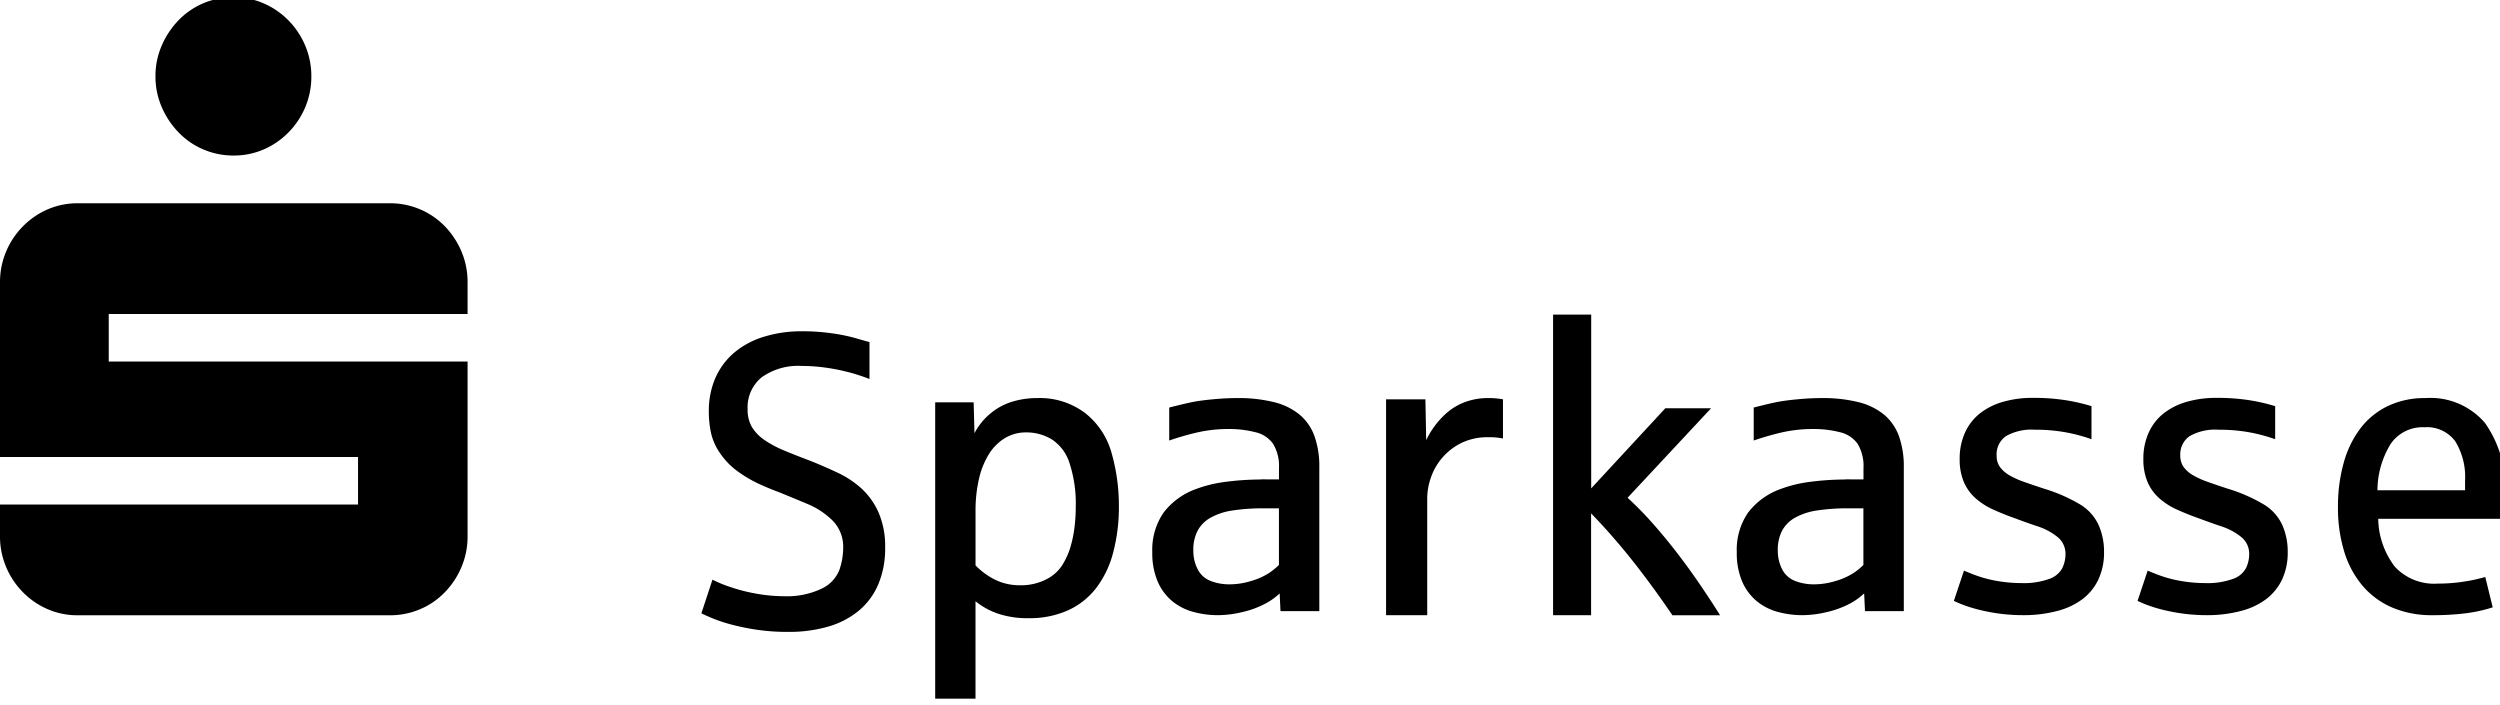
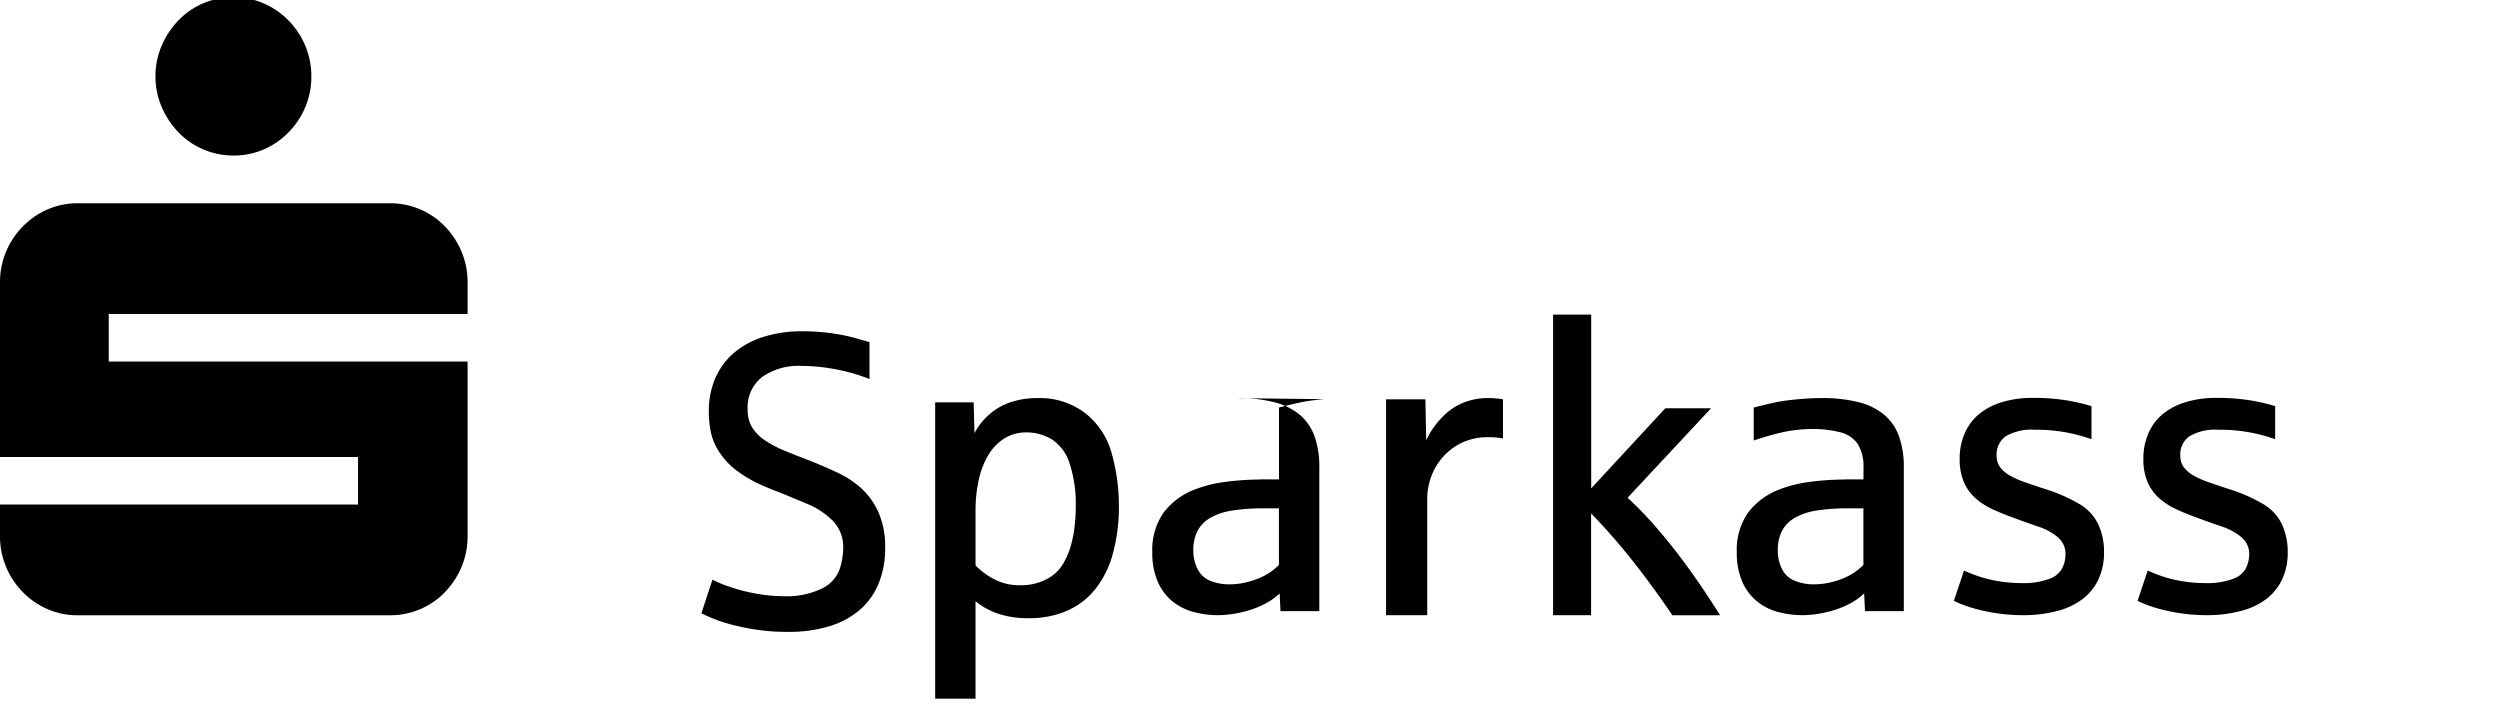
<svg xmlns="http://www.w3.org/2000/svg" width="117" height="33" viewBox="0 0 117 33">
  <defs>
    <clipPath id="clip-path">
      <rect id="Rechteck_16" data-name="Rechteck 16" width="117" height="33" transform="translate(0 0.151)" />
    </clipPath>
    <clipPath id="clip-path-2">
      <rect id="Rechteck_15" data-name="Rechteck 15" width="117" height="33" transform="translate(0 0)" />
    </clipPath>
  </defs>
  <g id="svgexport-3_2_" data-name="svgexport-3 (2)" transform="translate(0 -0.151)" clip-path="url(#clip-path)">
    <g id="Gruppe_28" data-name="Gruppe 28" transform="translate(0 0.151)" clip-path="url(#clip-path-2)">
      <path id="Pfad_54" data-name="Pfad 54" d="M7.276,3.7a3.573,3.573,0,0,1,.292-1.439,3.956,3.956,0,0,1,.782-1.179,3.516,3.516,0,0,1,1.159-.8A3.567,3.567,0,0,1,10.932,0a3.5,3.5,0,0,1,1.413.287,3.66,3.66,0,0,1,1.159.8,3.736,3.736,0,0,1,.782,1.179A3.673,3.673,0,0,1,14.571,3.7a3.667,3.667,0,0,1-.283,1.439,3.728,3.728,0,0,1-.782,1.179,3.66,3.66,0,0,1-1.159.8,3.5,3.5,0,0,1-1.413.288,3.567,3.567,0,0,1-1.423-.288,3.516,3.516,0,0,1-1.159-.8,3.946,3.946,0,0,1-.782-1.179A3.567,3.567,0,0,1,7.276,3.7ZM0,25.217V23.74H16.756V21.515H0V13.346a3.67,3.67,0,0,1,.283-1.438,3.715,3.715,0,0,1,.782-1.18,3.671,3.671,0,0,1,1.159-.8,3.5,3.5,0,0,1,1.414-.288H18.246a3.567,3.567,0,0,1,1.423.288,3.526,3.526,0,0,1,1.159.8,3.81,3.81,0,0,1,.773,1.18,3.669,3.669,0,0,1,.282,1.438v1.477H5.089v2.224H21.883v8.169a3.663,3.663,0,0,1-.282,1.438,3.81,3.81,0,0,1-.773,1.18,3.5,3.5,0,0,1-1.159.8,3.567,3.567,0,0,1-1.423.288H3.638a3.5,3.5,0,0,1-1.414-.288,3.643,3.643,0,0,1-1.159-.8,3.715,3.715,0,0,1-.782-1.18A3.664,3.664,0,0,1,0,25.217Z" transform="translate(0 -0.127)" fill-rule="evenodd" />
      <path id="Pfad_55" data-name="Pfad 55" d="M46.052,34.068a9.634,9.634,0,0,1-1.453-.1,10.856,10.856,0,0,1-1.177-.238,7.32,7.32,0,0,1-.877-.287c-.239-.1-.421-.18-.545-.244l.518-1.575a5.767,5.767,0,0,0,.836.344,7.934,7.934,0,0,0,1.239.315,7.258,7.258,0,0,0,1.235.115,3.786,3.786,0,0,0,1.811-.358,1.63,1.63,0,0,0,.823-.883,3.193,3.193,0,0,0,.174-1,1.75,1.75,0,0,0-.491-1.294,3.663,3.663,0,0,0-1.185-.783c-.462-.195-.882-.367-1.257-.521q-.537-.2-1.016-.42a5.936,5.936,0,0,1-.966-.568,3.4,3.4,0,0,1-.823-.831,2.731,2.731,0,0,1-.443-.964,4.71,4.71,0,0,1-.107-1.018,3.854,3.854,0,0,1,.3-1.556,3.28,3.28,0,0,1,.868-1.185,3.939,3.939,0,0,1,1.373-.75A5.893,5.893,0,0,1,46.714,20a9.55,9.55,0,0,1,1.431.1,8.311,8.311,0,0,1,1.1.229c.289.086.5.145.622.176v1.729a8.382,8.382,0,0,0-.984-.32,9.153,9.153,0,0,0-1.087-.215,8.065,8.065,0,0,0-1.1-.077,2.941,2.941,0,0,0-1.865.525,1.807,1.807,0,0,0-.667,1.509,1.587,1.587,0,0,0,.21.841,2.012,2.012,0,0,0,.6.606,5.031,5.031,0,0,0,.912.482q.528.22,1.163.459.7.277,1.342.582a4.463,4.463,0,0,1,1.131.759A3.4,3.4,0,0,1,50.3,28.5a4,4,0,0,1,.3,1.633,4.308,4.308,0,0,1-.309,1.681,3.261,3.261,0,0,1-.894,1.237,3.939,3.939,0,0,1-1.427.759A6.516,6.516,0,0,1,46.052,34.068Z" transform="translate(-9.175 -4.496)" fill-rule="evenodd" />
      <path id="Pfad_56" data-name="Pfad 56" d="M59.98,32.76a2.568,2.568,0,0,0,1.2-.268,1.886,1.886,0,0,0,.764-.67,3.56,3.56,0,0,0,.369-.794,5.675,5.675,0,0,0,.2-.927,8.014,8.014,0,0,0,.066-1.043,6.028,6.028,0,0,0-.284-1.984,2.051,2.051,0,0,0-.834-1.138,2.268,2.268,0,0,0-1.194-.329,1.9,1.9,0,0,0-1.014.273,2.28,2.28,0,0,0-.749.76,3.8,3.8,0,0,0-.46,1.166,6.583,6.583,0,0,0-.156,1.482v2.544a3.4,3.4,0,0,0,.938.679A2.6,2.6,0,0,0,59.98,32.76ZM56,38.068V24.2h1.8l.038,1.445a2.955,2.955,0,0,1,.72-.9,2.886,2.886,0,0,1,1.038-.573A3.966,3.966,0,0,1,60.777,24a3.512,3.512,0,0,1,2.266.721,3.6,3.6,0,0,1,1.226,1.9,8.923,8.923,0,0,1,.328,2.4,8.308,8.308,0,0,1-.276,2.238,4.631,4.631,0,0,1-.81,1.66,3.483,3.483,0,0,1-1.326,1.028,4.407,4.407,0,0,1-1.815.354,4.31,4.31,0,0,1-1.441-.216,3.38,3.38,0,0,1-1.042-.578v4.562Z" transform="translate(-12.233 -5.37)" fill-rule="evenodd" />
-       <path id="Pfad_57" data-name="Pfad 57" d="M72.615,32.717a3.45,3.45,0,0,0,1.025-.161,3.159,3.159,0,0,0,.815-.363,3.1,3.1,0,0,0,.472-.382V29.16h-.714a9.27,9.27,0,0,0-1.454.1,3.016,3.016,0,0,0-1.026.335,1.546,1.546,0,0,0-.612.613,1.941,1.941,0,0,0-.2.925,1.877,1.877,0,0,0,.2.872,1.138,1.138,0,0,0,.607.552A2.4,2.4,0,0,0,72.615,32.717Zm-.531,1.443a4.379,4.379,0,0,1-1.19-.16,2.622,2.622,0,0,1-.983-.515,2.471,2.471,0,0,1-.665-.915A3.394,3.394,0,0,1,69,31.208a3.066,3.066,0,0,1,.52-1.836,3.312,3.312,0,0,1,1.532-1.117,6.023,6.023,0,0,1,1.277-.321,12.91,12.91,0,0,1,1.586-.122c.025,0,.089,0,.188-.006s.2,0,.313,0,.214,0,.313,0l.2,0v-.528a2,2,0,0,0-.275-1.137,1.393,1.393,0,0,0-.843-.547,4.876,4.876,0,0,0-1.214-.146,6.571,6.571,0,0,0-1.493.16,13.251,13.251,0,0,0-1.311.378V24.443q.81-.207,1.176-.274t.934-.118Q72.469,24,72.97,24a6.9,6.9,0,0,1,1.721.189,3.01,3.01,0,0,1,1.2.584,2.359,2.359,0,0,1,.7,1.01,4.231,4.231,0,0,1,.226,1.462v6.726H75l-.039-.83a3.031,3.031,0,0,1-.736.513,4.419,4.419,0,0,1-1.042.368A4.951,4.951,0,0,1,72.084,34.16Z" transform="translate(-15.073 -5.37)" fill-rule="evenodd" />
+       <path id="Pfad_57" data-name="Pfad 57" d="M72.615,32.717a3.45,3.45,0,0,0,1.025-.161,3.159,3.159,0,0,0,.815-.363,3.1,3.1,0,0,0,.472-.382V29.16h-.714a9.27,9.27,0,0,0-1.454.1,3.016,3.016,0,0,0-1.026.335,1.546,1.546,0,0,0-.612.613,1.941,1.941,0,0,0-.2.925,1.877,1.877,0,0,0,.2.872,1.138,1.138,0,0,0,.607.552A2.4,2.4,0,0,0,72.615,32.717Zm-.531,1.443a4.379,4.379,0,0,1-1.19-.16,2.622,2.622,0,0,1-.983-.515,2.471,2.471,0,0,1-.665-.915A3.394,3.394,0,0,1,69,31.208a3.066,3.066,0,0,1,.52-1.836,3.312,3.312,0,0,1,1.532-1.117,6.023,6.023,0,0,1,1.277-.321,12.91,12.91,0,0,1,1.586-.122c.025,0,.089,0,.188-.006s.2,0,.313,0,.214,0,.313,0l.2,0v-.528V24.443q.81-.207,1.176-.274t.934-.118Q72.469,24,72.97,24a6.9,6.9,0,0,1,1.721.189,3.01,3.01,0,0,1,1.2.584,2.359,2.359,0,0,1,.7,1.01,4.231,4.231,0,0,1,.226,1.462v6.726H75l-.039-.83a3.031,3.031,0,0,1-.736.513,4.419,4.419,0,0,1-1.042.368A4.951,4.951,0,0,1,72.084,34.16Z" transform="translate(-15.073 -5.37)" fill-rule="evenodd" />
      <path id="Pfad_58" data-name="Pfad 58" d="M83,34.16v-10.1h1.841l.037,1.911a3.969,3.969,0,0,1,.824-1.151,2.8,2.8,0,0,1,1.007-.639A3.094,3.094,0,0,1,87.716,24a3.67,3.67,0,0,1,.755.059v1.833a3.015,3.015,0,0,0-.687-.059,2.769,2.769,0,0,0-1.259.268A2.821,2.821,0,0,0,85.1,27.715a2.984,2.984,0,0,0-.174.976V34.16Z" transform="translate(-18.132 -5.37)" fill-rule="evenodd" />
      <path id="Pfad_59" data-name="Pfad 59" d="M93,33.068V19h1.784v8.132l3.468-3.748h2.142l-3.908,4.188a16.068,16.068,0,0,1,1.157,1.178q.582.655,1.134,1.37t1.067,1.468q.515.754.972,1.482H98.583q-.565-.84-1.259-1.766t-1.345-1.683q-.65-.757-1.2-1.318v4.767Z" transform="translate(-20.316 -4.277)" fill-rule="evenodd" />
      <path id="Pfad_60" data-name="Pfad 60" d="M107.614,32.717a3.455,3.455,0,0,0,1.026-.161,3.158,3.158,0,0,0,.814-.363,2.956,2.956,0,0,0,.472-.382V29.16h-.713a9.276,9.276,0,0,0-1.455.1,3.017,3.017,0,0,0-1.026.335,1.547,1.547,0,0,0-.612.613,1.942,1.942,0,0,0-.2.925,1.878,1.878,0,0,0,.2.872,1.135,1.135,0,0,0,.607.552A2.393,2.393,0,0,0,107.614,32.717Zm-.53,1.443a4.377,4.377,0,0,1-1.19-.16,2.612,2.612,0,0,1-.982-.515,2.467,2.467,0,0,1-.666-.915A3.4,3.4,0,0,1,104,31.208a3.062,3.062,0,0,1,.521-1.836,3.309,3.309,0,0,1,1.532-1.117,6.033,6.033,0,0,1,1.277-.321,12.907,12.907,0,0,1,1.586-.122c.025,0,.088,0,.188-.006s.2,0,.313,0,.214,0,.313,0l.2,0v-.528a2.008,2.008,0,0,0-.274-1.137,1.4,1.4,0,0,0-.843-.547,4.89,4.89,0,0,0-1.215-.146,6.574,6.574,0,0,0-1.494.16,13.337,13.337,0,0,0-1.311.378V24.443c.54-.138.933-.23,1.176-.274s.556-.084.936-.118S107.637,24,107.97,24a6.891,6.891,0,0,1,1.72.189,3.025,3.025,0,0,1,1.2.584,2.357,2.357,0,0,1,.7,1.01,4.225,4.225,0,0,1,.227,1.462v6.726H110l-.039-.83a3.021,3.021,0,0,1-.737.513,4.4,4.4,0,0,1-1.04.368A4.955,4.955,0,0,1,107.084,34.16Z" transform="translate(-22.719 -5.37)" fill-rule="evenodd" />
      <path id="Pfad_61" data-name="Pfad 61" d="M120.29,34.16a8.549,8.549,0,0,1-1.146-.071,8.711,8.711,0,0,1-.936-.175,6.729,6.729,0,0,1-.717-.216A5.012,5.012,0,0,1,117,33.49l.473-1.415q.463.2.838.316a5.984,5.984,0,0,0,.869.193,6.67,6.67,0,0,0,.994.075,3.485,3.485,0,0,0,1.279-.193,1.085,1.085,0,0,0,.624-.514,1.5,1.5,0,0,0,.147-.632,1.006,1.006,0,0,0-.37-.816,2.882,2.882,0,0,0-.932-.5c-.374-.126-.719-.248-1.034-.368-.375-.132-.72-.27-1.038-.415a3.3,3.3,0,0,1-.83-.528,2.156,2.156,0,0,1-.548-.755,2.681,2.681,0,0,1-.2-1.085,2.926,2.926,0,0,1,.245-1.226,2.408,2.408,0,0,1,.69-.9,3.118,3.118,0,0,1,1.079-.547,4.873,4.873,0,0,1,1.4-.189,9.557,9.557,0,0,1,1.578.114,8.783,8.783,0,0,1,1.177.273v1.547a7.779,7.779,0,0,0-1.227-.326,7.913,7.913,0,0,0-1.422-.118,2.419,2.419,0,0,0-1.354.3,1.037,1.037,0,0,0-.437.916.883.883,0,0,0,.156.528,1.438,1.438,0,0,0,.441.387,3.988,3.988,0,0,0,.7.315q.414.147.932.316a7.609,7.609,0,0,1,1.68.736,2.2,2.2,0,0,1,.864.962,3.068,3.068,0,0,1,.254,1.255,2.963,2.963,0,0,1-.267,1.3,2.482,2.482,0,0,1-.758.925,3.354,3.354,0,0,1-1.181.546A6.113,6.113,0,0,1,120.29,34.16Z" transform="translate(-25.559 -5.37)" fill-rule="evenodd" />
      <path id="Pfad_62" data-name="Pfad 62" d="M131.29,34.16a8.552,8.552,0,0,1-1.147-.071,8.656,8.656,0,0,1-.935-.175,6.69,6.69,0,0,1-.718-.216A5.014,5.014,0,0,1,128,33.49l.473-1.415q.463.2.838.316a5.984,5.984,0,0,0,.869.193,6.67,6.67,0,0,0,.994.075,3.485,3.485,0,0,0,1.279-.193,1.085,1.085,0,0,0,.624-.514,1.5,1.5,0,0,0,.147-.632,1.006,1.006,0,0,0-.37-.816,2.881,2.881,0,0,0-.932-.5q-.56-.189-1.034-.368c-.375-.132-.72-.27-1.038-.415a3.286,3.286,0,0,1-.829-.528,2.148,2.148,0,0,1-.549-.755,2.682,2.682,0,0,1-.2-1.085,2.926,2.926,0,0,1,.245-1.226,2.408,2.408,0,0,1,.69-.9,3.118,3.118,0,0,1,1.079-.547,4.875,4.875,0,0,1,1.4-.189,9.554,9.554,0,0,1,1.577.114,8.784,8.784,0,0,1,1.177.273v1.547a7.778,7.778,0,0,0-1.227-.326,7.913,7.913,0,0,0-1.422-.118,2.419,2.419,0,0,0-1.354.3,1.037,1.037,0,0,0-.437.916.883.883,0,0,0,.156.528,1.438,1.438,0,0,0,.441.387,3.988,3.988,0,0,0,.7.315q.414.147.932.316a7.609,7.609,0,0,1,1.68.736,2.191,2.191,0,0,1,.864.962,3.068,3.068,0,0,1,.254,1.255,2.974,2.974,0,0,1-.266,1.3,2.492,2.492,0,0,1-.759.925,3.354,3.354,0,0,1-1.181.546A6.111,6.111,0,0,1,131.29,34.16Z" transform="translate(-27.962 -5.37)" fill-rule="evenodd" />
-       <path id="Pfad_63" data-name="Pfad 63" d="M141.848,28.313h4.1v-.44a3.194,3.194,0,0,0-.46-1.852,1.64,1.64,0,0,0-1.441-.655,1.807,1.807,0,0,0-1.579.777A4.166,4.166,0,0,0,141.848,28.313Zm2.569,5.847a4.666,4.666,0,0,1-1.873-.355,3.768,3.768,0,0,1-1.388-1.016,4.471,4.471,0,0,1-.861-1.595A6.967,6.967,0,0,1,140,29.1a7.54,7.54,0,0,1,.269-2.073,4.748,4.748,0,0,1,.785-1.613,3.529,3.529,0,0,1,1.284-1.043A4,4,0,0,1,144.1,24a3.353,3.353,0,0,1,2.784,1.169,5.249,5.249,0,0,1,.936,3.349q0,.646-.036,1.133h-5.9a3.772,3.772,0,0,0,.785,2.25,2.513,2.513,0,0,0,2.007.781,7.753,7.753,0,0,0,1.2-.09,7.42,7.42,0,0,0,1.017-.22l.349,1.422a7.045,7.045,0,0,1-1.254.277A12.246,12.246,0,0,1,144.417,34.16Z" transform="translate(-30.583 -5.37)" fill-rule="evenodd" />
    </g>
  </g>
</svg>